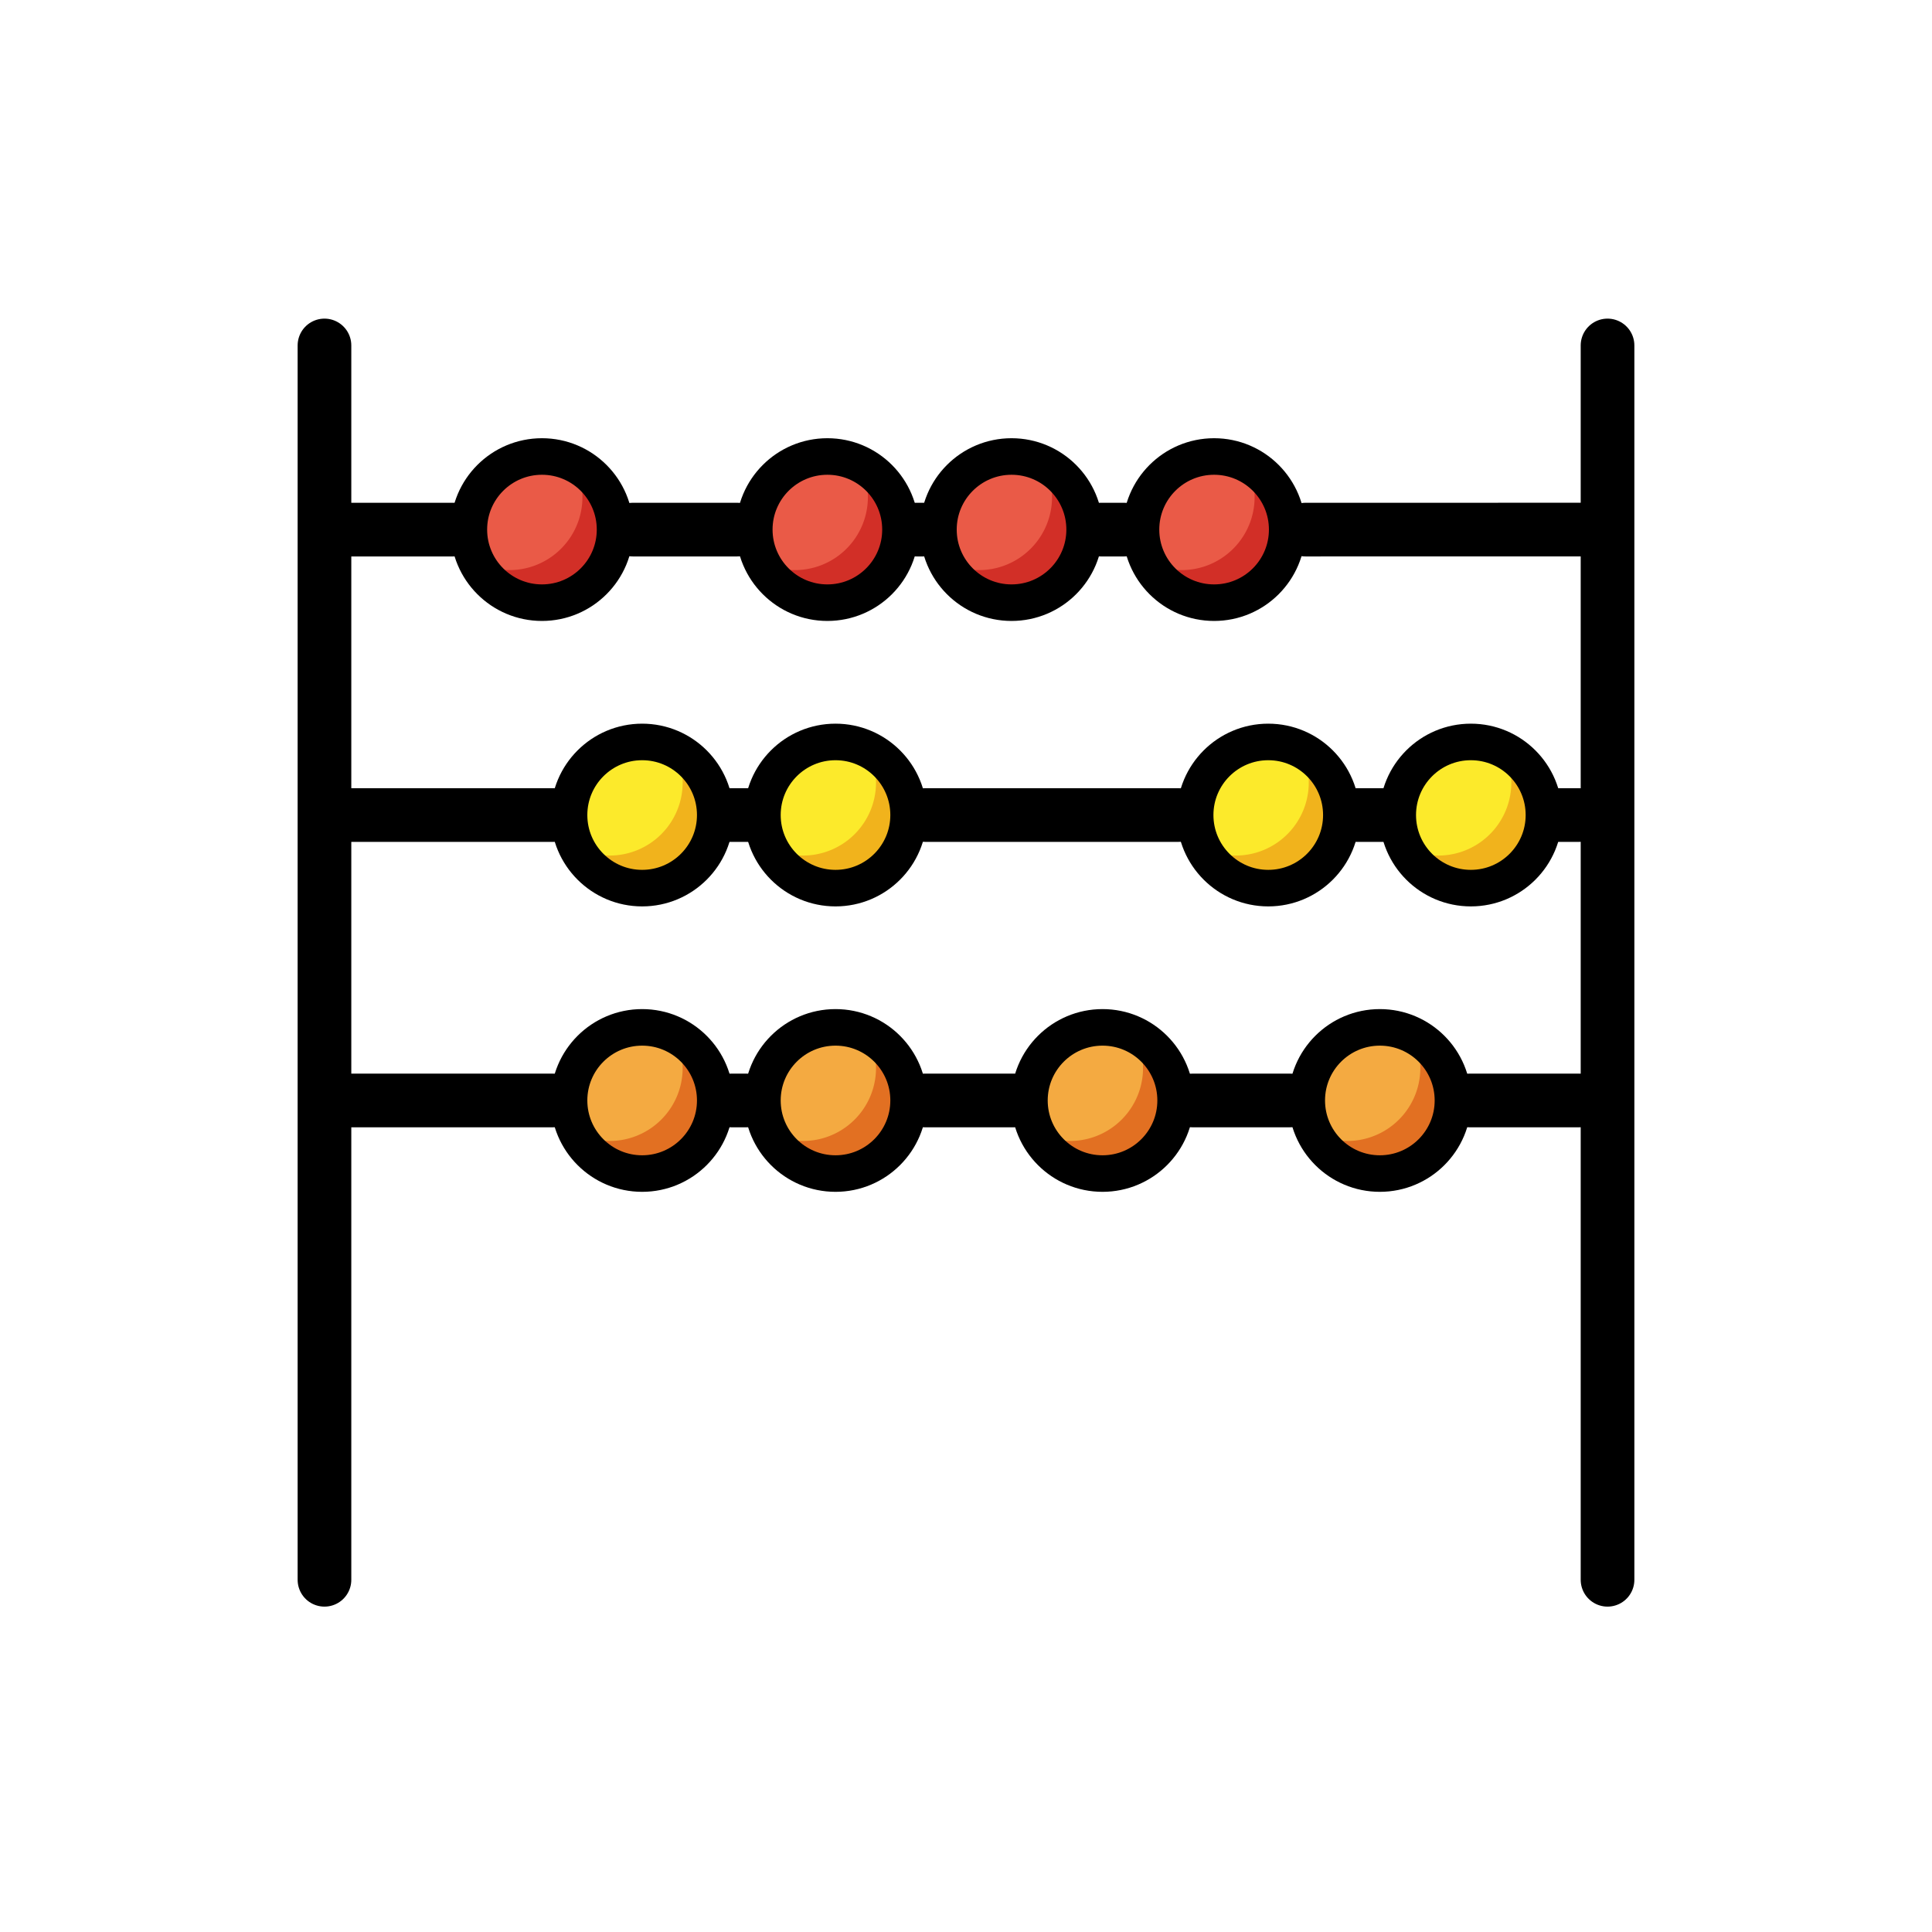
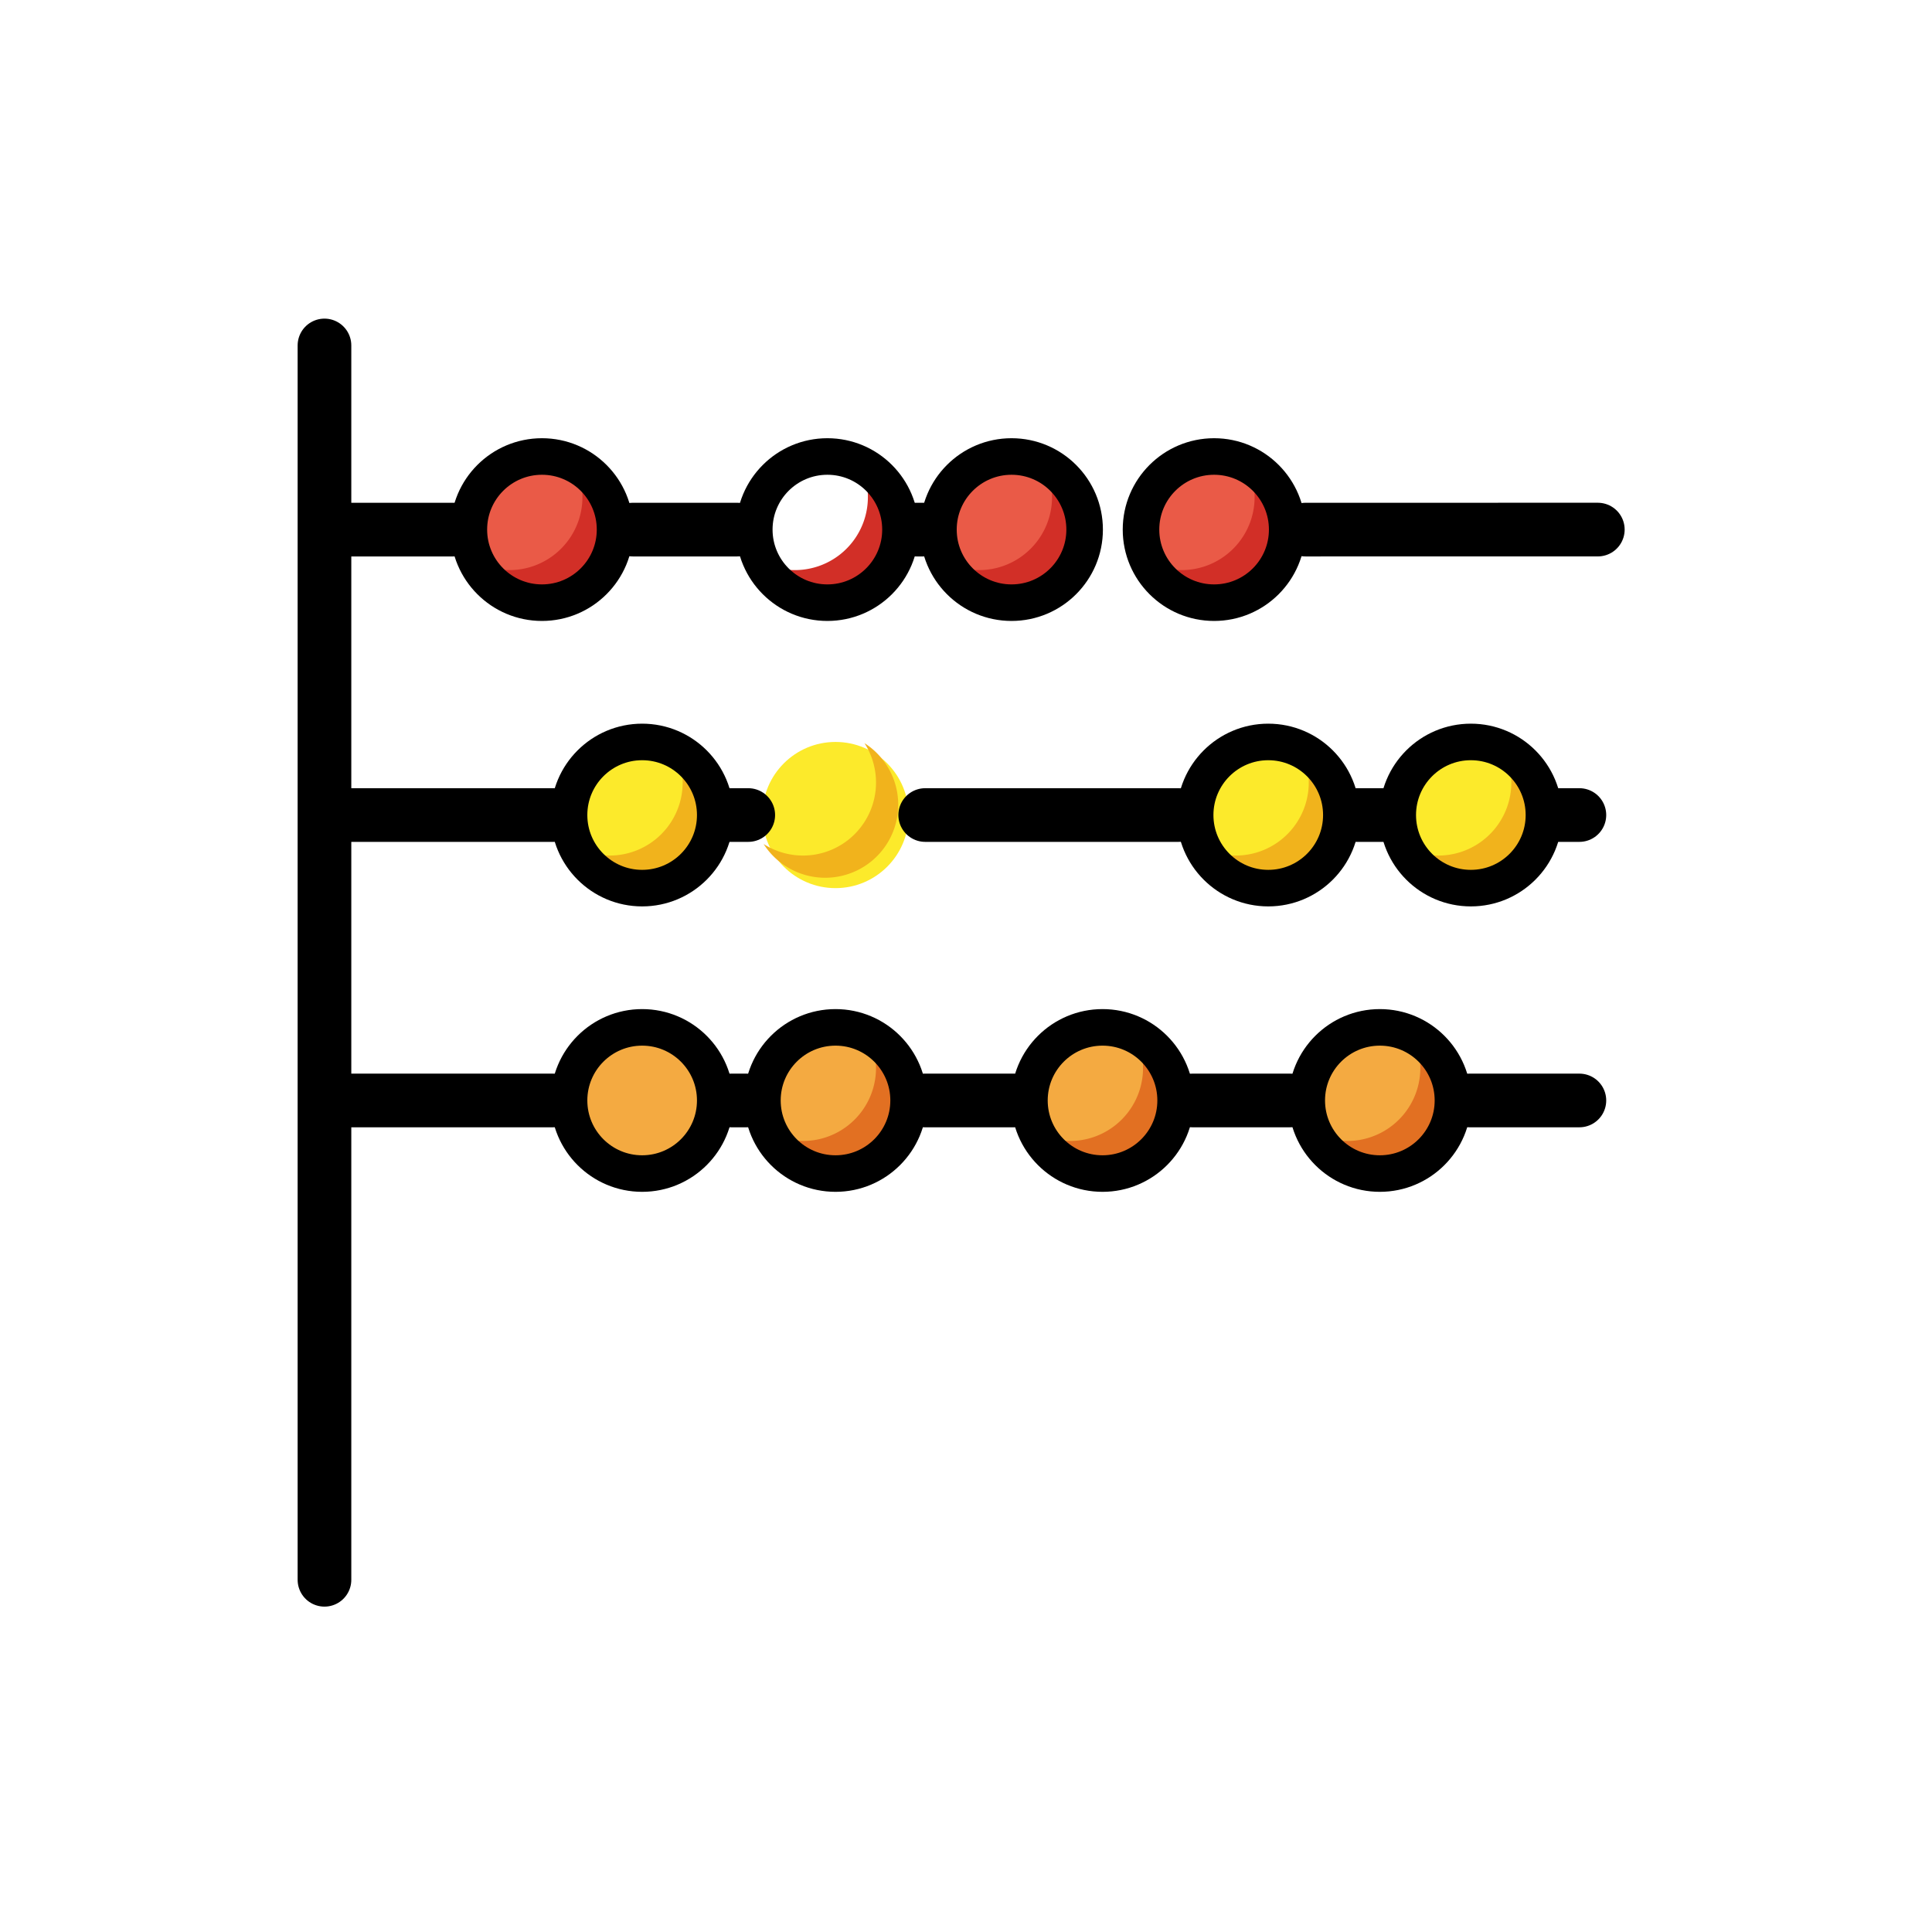
<svg xmlns="http://www.w3.org/2000/svg" id="emoji" viewBox="0 0 72 72">
  <g id="color">
    <circle cx="20.197" cy="19.736" r="2.724" fill="#ea5a47" />
    <path fill="#d22f27" d="M21.276,17.057a2.721,2.721,0,0,1-3.759,3.759,2.722,2.722,0,1,0,3.759-3.759Z" />
-     <circle cx="30.834" cy="19.736" r="2.724" fill="#ea5a47" />
    <path fill="#d22f27" d="M31.914,17.057a2.721,2.721,0,0,1-3.759,3.759,2.722,2.722,0,1,0,3.759-3.759Z" />
    <circle cx="37.697" cy="19.736" r="2.724" fill="#ea5a47" />
    <path fill="#d22f27" d="M38.777,17.057a2.721,2.721,0,0,1-3.759,3.759,2.722,2.722,0,1,0,3.759-3.759Z" />
    <circle cx="45.246" cy="19.736" r="2.724" fill="#ea5a47" />
    <path fill="#d22f27" d="M46.326,17.057a2.721,2.721,0,0,1-3.759,3.759,2.722,2.722,0,1,0,3.759-3.759Z" />
    <circle cx="23.931" cy="30.374" r="2.724" fill="#fcea2b" />
    <path fill="#f1b31c" d="M25.011,27.695a2.721,2.721,0,0,1-3.759,3.759,2.722,2.722,0,1,0,3.759-3.759Z" />
    <circle cx="31.137" cy="30.374" r="2.724" fill="#fcea2b" />
    <path fill="#f1b31c" d="M32.217,27.695a2.721,2.721,0,0,1-3.759,3.759,2.722,2.722,0,1,0,3.759-3.759Z" />
    <circle cx="47.264" cy="30.374" r="2.724" fill="#fcea2b" />
    <path fill="#f1b31c" d="M48.344,27.695a2.721,2.721,0,0,1-3.759,3.759,2.722,2.722,0,1,0,3.759-3.759Z" />
    <circle cx="54.814" cy="30.374" r="2.724" fill="#fcea2b" />
    <path fill="#f1b31c" d="M55.893,27.695a2.721,2.721,0,0,1-3.759,3.759,2.722,2.722,0,1,0,3.759-3.759Z" />
    <circle cx="23.931" cy="41.011" r="2.724" fill="#f4aa41" />
-     <path fill="#e27022" d="M25.011,38.332a2.721,2.721,0,0,1-3.759,3.759,2.722,2.722,0,1,0,3.759-3.759Z" />
    <circle cx="31.137" cy="41.011" r="2.724" fill="#f4aa41" />
    <path fill="#e27022" d="M32.217,38.332a2.721,2.721,0,0,1-3.759,3.759,2.722,2.722,0,1,0,3.759-3.759Z" />
    <circle cx="41.088" cy="41.011" r="2.724" fill="#f4aa41" />
    <path fill="#e27022" d="M42.168,38.332a2.721,2.721,0,0,1-3.759,3.759,2.722,2.722,0,1,0,3.759-3.759Z" />
    <circle cx="51.423" cy="41.011" r="2.724" fill="#f4aa41" />
    <path fill="#e27022" d="M52.502,38.332a2.721,2.721,0,0,1-3.759,3.759,2.722,2.722,0,1,0,3.759-3.759Z" />
  </g>
  <g id="line">
    <line x1="12.092" x2="12.092" y1="58.874" y2="12.874" fill="none" stroke="#000" stroke-linecap="round" stroke-linejoin="round" stroke-width="2" />
    <line x1="48.651" x2="59.546" y1="19.737" y2="19.736" fill="none" stroke="#000" stroke-linecap="round" stroke-linejoin="round" stroke-width="2" />
-     <line x1="41.023" x2="41.892" y1="19.737" y2="19.737" fill="none" stroke="#000" stroke-linecap="round" stroke-linejoin="round" stroke-width="2" />
    <line x1="34.144" x2="34.407" y1="19.737" y2="19.737" fill="none" stroke="#000" stroke-linecap="round" stroke-linejoin="round" stroke-width="2" />
    <line x1="23.586" x2="27.473" y1="19.737" y2="19.737" fill="none" stroke="#000" stroke-linecap="round" stroke-linejoin="round" stroke-width="2" />
    <line x1="12.859" x2="16.891" y1="19.737" y2="19.737" fill="none" stroke="#000" stroke-linecap="round" stroke-linejoin="round" stroke-width="2" />
-     <line x1="59.908" x2="59.908" y1="58.874" y2="12.874" fill="none" stroke="#000" stroke-linecap="round" stroke-linejoin="round" stroke-width="2" />
    <circle cx="20.197" cy="19.736" r="2.724" fill="none" stroke="#000" stroke-miterlimit="10" stroke-width="1.362" />
    <circle cx="30.834" cy="19.736" r="2.724" fill="none" stroke="#000" stroke-miterlimit="10" stroke-width="1.362" />
    <circle cx="37.697" cy="19.736" r="2.724" fill="none" stroke="#000" stroke-miterlimit="10" stroke-width="1.362" />
    <circle cx="45.246" cy="19.736" r="2.724" fill="none" stroke="#000" stroke-miterlimit="10" stroke-width="1.362" />
    <line x1="58.075" x2="58.859" y1="30.374" y2="30.374" fill="none" stroke="#000" stroke-linecap="round" stroke-linejoin="round" stroke-width="2" />
    <line x1="50.557" x2="51.542" y1="30.374" y2="30.374" fill="none" stroke="#000" stroke-linecap="round" stroke-linejoin="round" stroke-width="2" />
    <line x1="34.48" x2="43.922" y1="30.374" y2="30.374" fill="none" stroke="#000" stroke-linecap="round" stroke-linejoin="round" stroke-width="2" />
    <line x1="27.183" x2="27.885" y1="30.374" y2="30.374" fill="none" stroke="#000" stroke-linecap="round" stroke-linejoin="round" stroke-width="2" />
    <line x1="12.859" x2="20.634" y1="30.374" y2="30.374" fill="none" stroke="#000" stroke-linecap="round" stroke-linejoin="round" stroke-width="2" />
    <circle cx="23.931" cy="30.374" r="2.724" fill="none" stroke="#000" stroke-miterlimit="10" stroke-width="1.362" />
-     <circle cx="31.137" cy="30.374" r="2.724" fill="none" stroke="#000" stroke-miterlimit="10" stroke-width="1.362" />
    <circle cx="47.264" cy="30.374" r="2.724" fill="none" stroke="#000" stroke-miterlimit="10" stroke-width="1.362" />
    <circle cx="54.814" cy="30.374" r="2.724" fill="none" stroke="#000" stroke-miterlimit="10" stroke-width="1.362" />
    <line x1="54.76" x2="58.859" y1="41.011" y2="41.011" fill="none" stroke="#000" stroke-linecap="round" stroke-linejoin="round" stroke-width="2" />
    <line x1="44.44" x2="48.071" y1="41.011" y2="41.011" fill="none" stroke="#000" stroke-linecap="round" stroke-linejoin="round" stroke-width="2" />
    <line x1="34.458" x2="37.791" y1="41.011" y2="41.011" fill="none" stroke="#000" stroke-linecap="round" stroke-linejoin="round" stroke-width="2" />
    <line x1="27.252" x2="27.812" y1="41.011" y2="41.011" fill="none" stroke="#000" stroke-linecap="round" stroke-linejoin="round" stroke-width="2" />
    <line x1="12.859" x2="20.606" y1="41.011" y2="41.011" fill="none" stroke="#000" stroke-linecap="round" stroke-linejoin="round" stroke-width="2" />
    <circle cx="23.931" cy="41.011" r="2.724" fill="none" stroke="#000" stroke-miterlimit="10" stroke-width="1.362" />
    <circle cx="31.137" cy="41.011" r="2.724" fill="none" stroke="#000" stroke-miterlimit="10" stroke-width="1.362" />
    <circle cx="41.088" cy="41.011" r="2.724" fill="none" stroke="#000" stroke-miterlimit="10" stroke-width="1.362" />
    <circle cx="51.423" cy="41.011" r="2.724" fill="none" stroke="#000" stroke-miterlimit="10" stroke-width="1.362" />
  </g>
</svg>